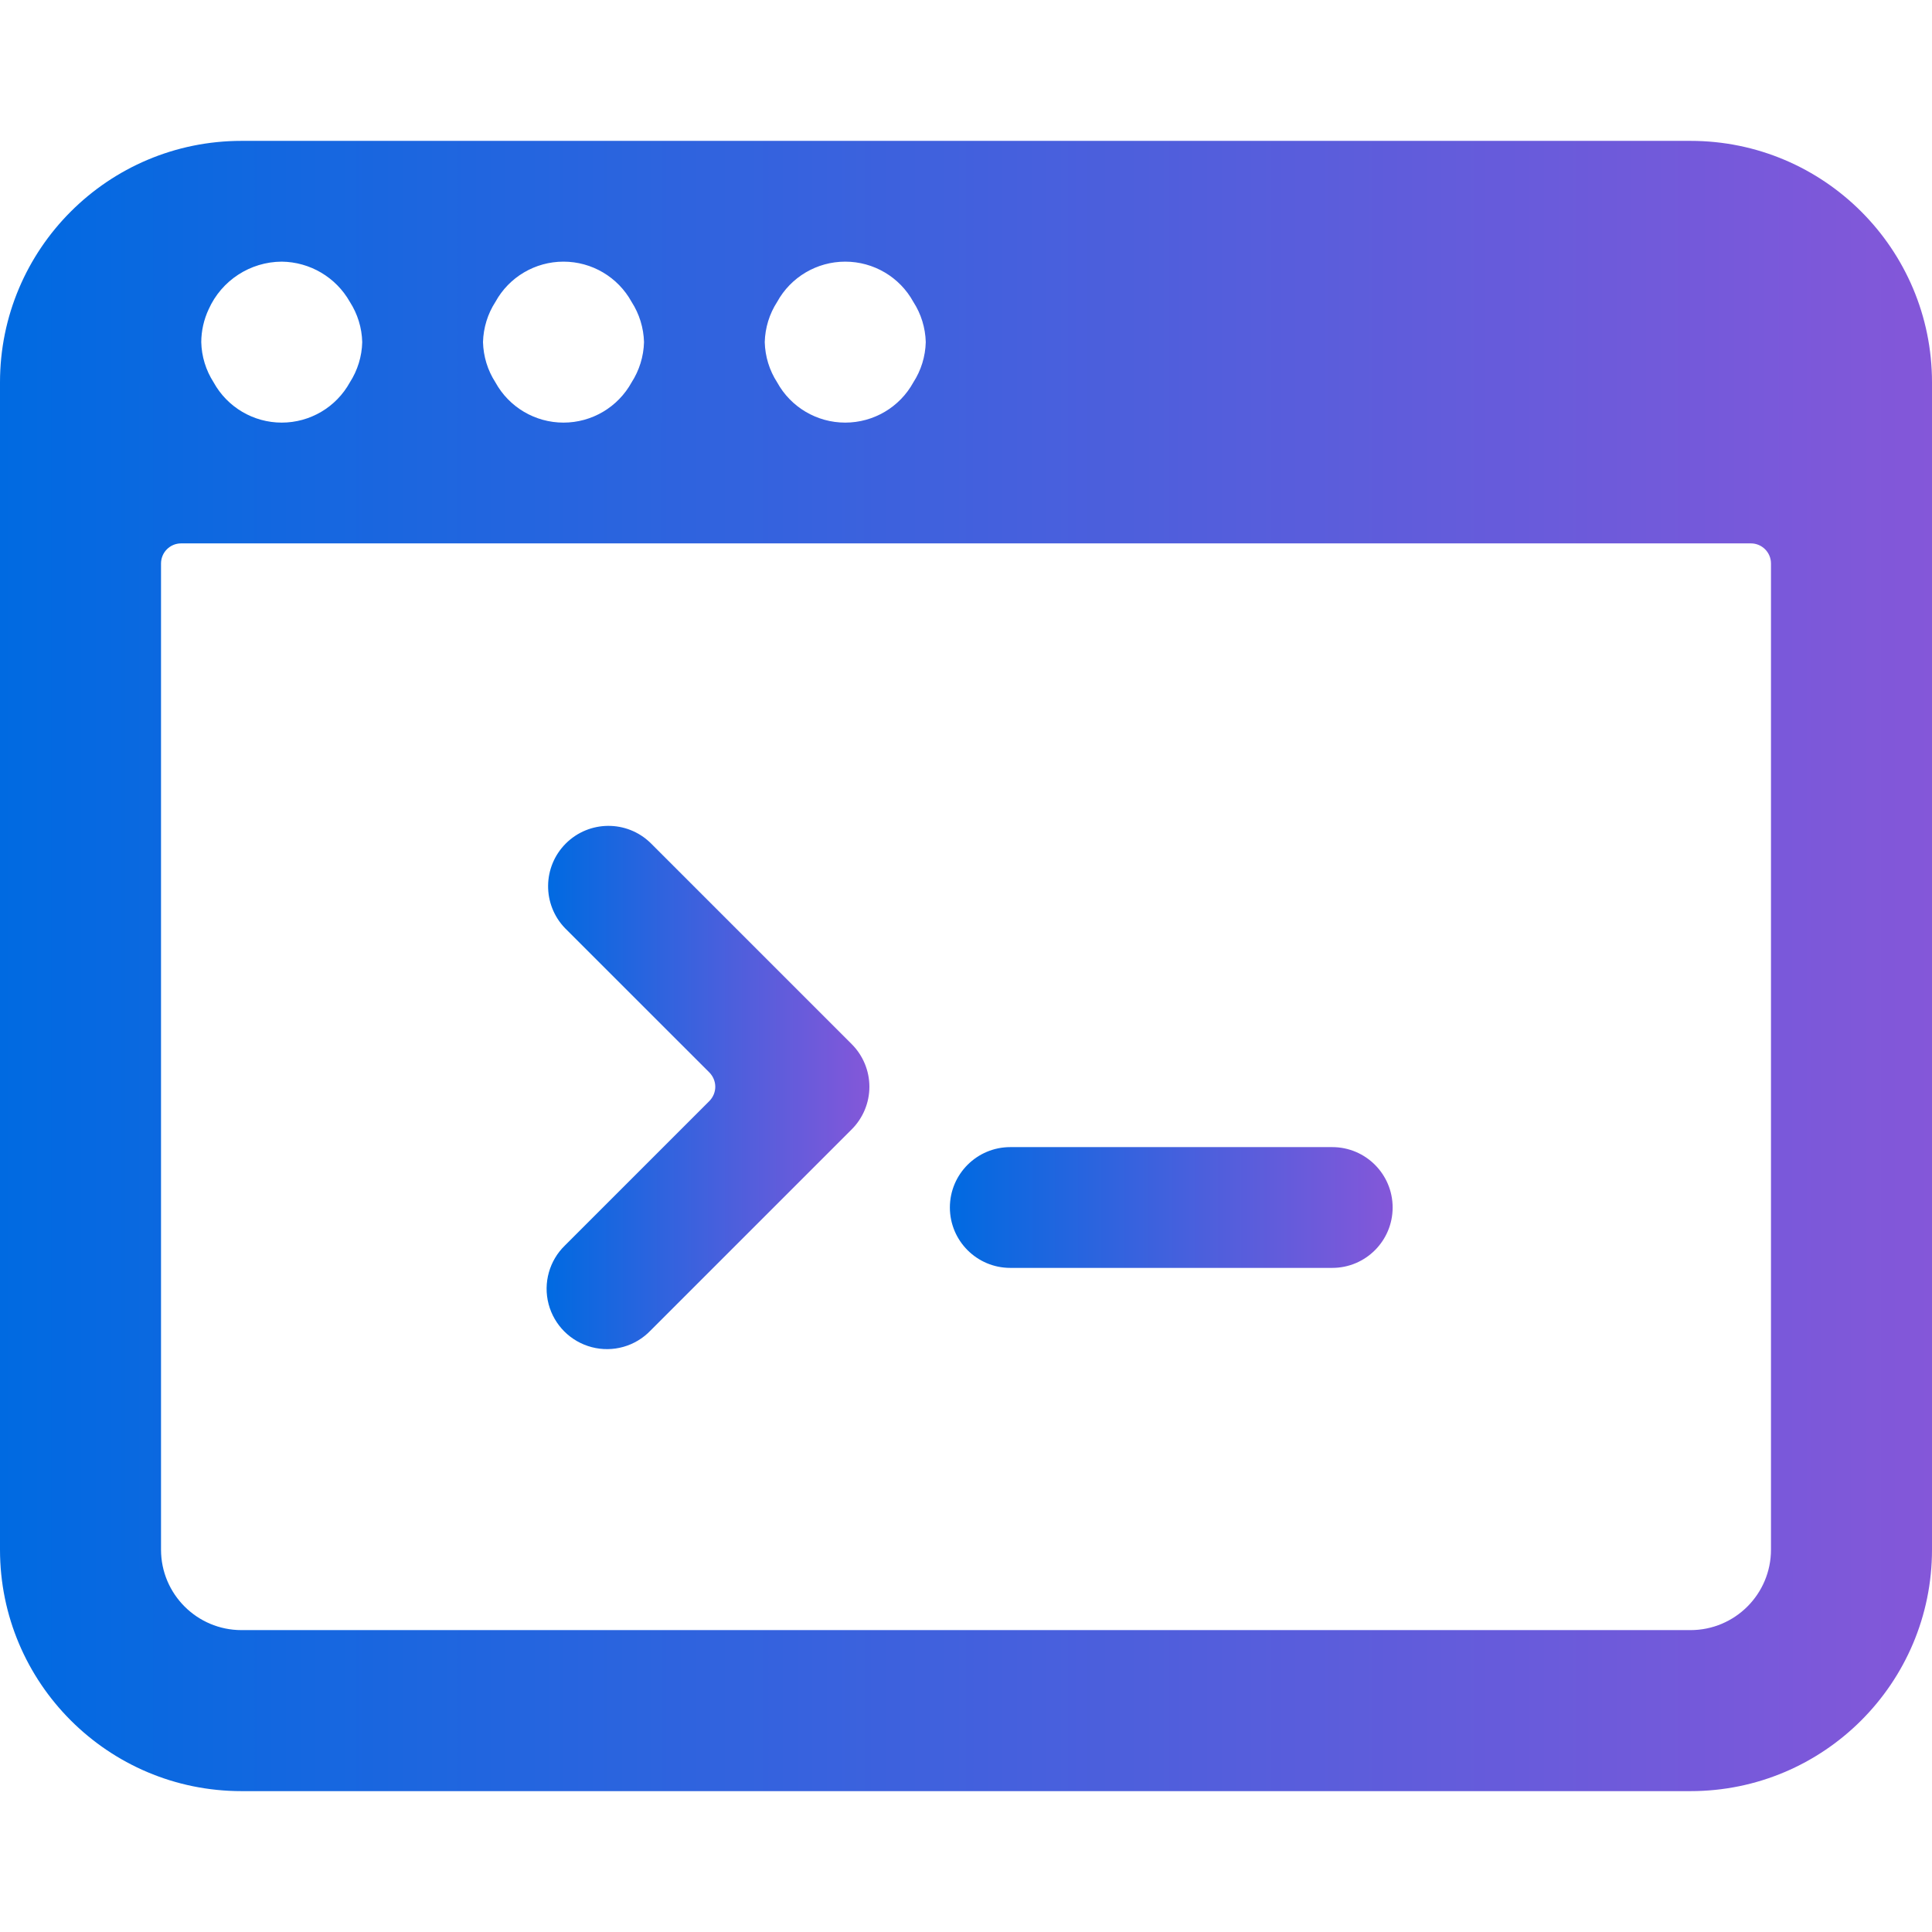
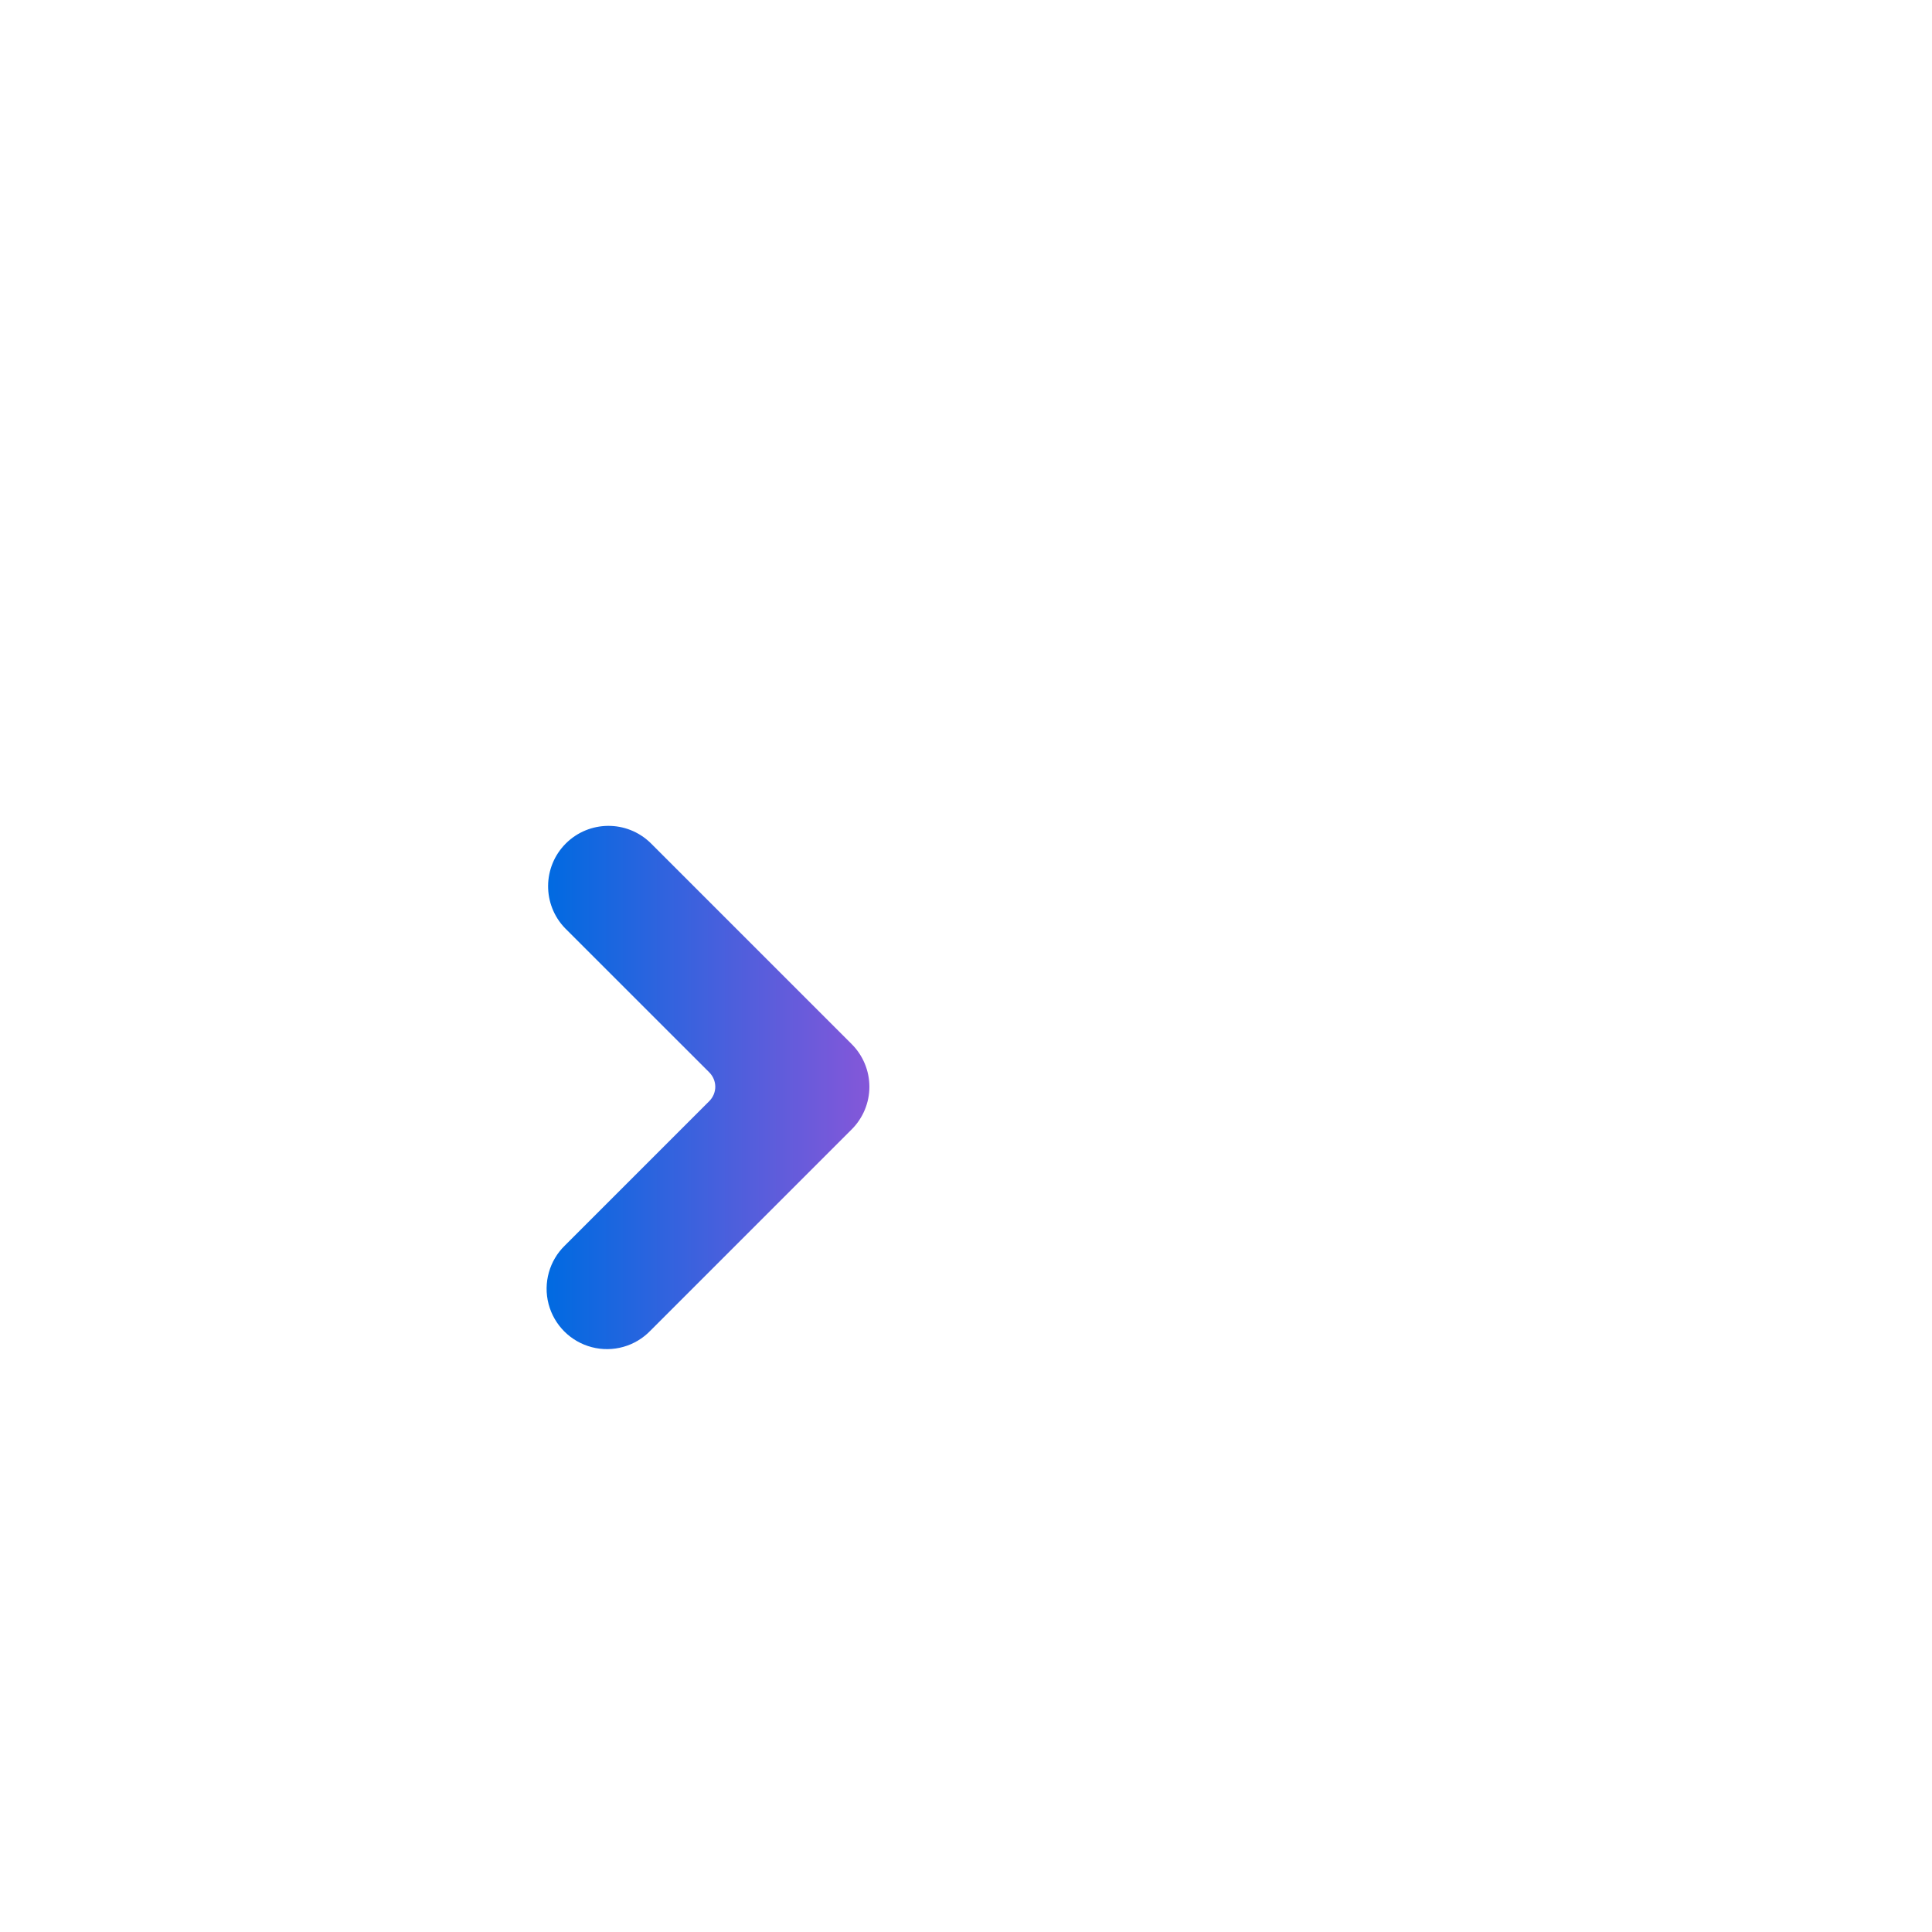
<svg xmlns="http://www.w3.org/2000/svg" width="35" height="35" viewBox="0 0 35 35" fill="none">
  <path d="M10.236 22.561C9.952 22.835 9.838 23.242 9.938 23.624C10.039 24.007 10.337 24.305 10.72 24.405C11.102 24.505 11.509 24.391 11.783 24.106L15.429 20.46C15.634 20.256 15.75 19.977 15.75 19.688C15.75 19.398 15.634 19.119 15.429 18.915L11.783 15.269C11.354 14.854 10.672 14.86 10.25 15.281C9.828 15.703 9.822 16.385 10.236 16.815L12.851 19.429C12.919 19.498 12.958 19.591 12.958 19.688C12.958 19.784 12.919 19.877 12.851 19.946L10.236 22.561Z" fill="url(#paint0_linear_1992_11750)" />
-   <path d="M18.302 22.969H24.135C24.739 22.969 25.229 22.479 25.229 21.875C25.229 21.271 24.739 20.781 24.135 20.781H18.302C17.698 20.781 17.208 21.271 17.208 21.875C17.208 22.479 17.698 22.969 18.302 22.969Z" fill="url(#paint1_linear_1992_11750)" />
-   <path fill-rule="evenodd" clip-rule="evenodd" d="M35 6.927C35 4.511 33.041 2.552 30.625 2.552H4.375C1.959 2.552 0 4.511 0 6.927V28.073C0 30.489 1.959 32.448 4.375 32.448H30.625C33.041 32.448 35 30.489 35 28.073V6.927ZM14.079 5.469C14.326 5.019 14.799 4.74 15.312 4.74C15.826 4.74 16.299 5.019 16.546 5.469C16.687 5.687 16.764 5.939 16.771 6.198C16.764 6.457 16.687 6.709 16.546 6.927C16.299 7.377 15.826 7.656 15.312 7.656C14.799 7.656 14.326 7.377 14.079 6.927C13.938 6.709 13.861 6.457 13.854 6.198C13.861 5.939 13.938 5.687 14.079 5.469ZM10.208 4.74C9.695 4.74 9.222 5.019 8.975 5.469C8.834 5.687 8.757 5.939 8.75 6.198C8.757 6.457 8.834 6.709 8.975 6.927C9.222 7.377 9.695 7.656 10.208 7.656C10.722 7.656 11.194 7.377 11.442 6.927C11.582 6.709 11.66 6.457 11.667 6.198C11.66 5.939 11.582 5.687 11.442 5.469C11.194 5.019 10.722 4.74 10.208 4.74ZM3.78 5.603C4.014 5.08 4.532 4.743 5.104 4.74C5.616 4.746 6.086 5.023 6.338 5.469C6.478 5.687 6.556 5.939 6.562 6.198C6.556 6.457 6.478 6.709 6.338 6.927C6.09 7.377 5.617 7.656 5.104 7.656C4.591 7.656 4.118 7.377 3.87 6.927C3.73 6.709 3.652 6.457 3.646 6.198C3.647 5.992 3.693 5.789 3.78 5.603ZM30.625 29.531C31.43 29.531 32.083 28.878 32.083 28.073V10.209C32.083 10.007 31.92 9.844 31.719 9.844H3.281C3.08 9.844 2.917 10.007 2.917 10.209V28.073C2.917 28.878 3.57 29.531 4.375 29.531H30.625Z" fill="url(#paint2_linear_1992_11750)" />
  <defs>
    <linearGradient id="paint0_linear_1992_11750" x1="9.902" y1="19.701" x2="15.75" y2="19.701" gradientUnits="userSpaceOnUse">
      <stop stop-color="#006AE1" />
      <stop offset="1" stop-color="#8457D9" />
    </linearGradient>
    <linearGradient id="paint1_linear_1992_11750" x1="17.208" y1="21.875" x2="25.229" y2="21.875" gradientUnits="userSpaceOnUse">
      <stop stop-color="#006AE1" />
      <stop offset="1" stop-color="#8457D9" />
    </linearGradient>
    <linearGradient id="paint2_linear_1992_11750" x1="0" y1="17.5" x2="35" y2="17.5" gradientUnits="userSpaceOnUse">
      <stop stop-color="#006AE1" />
      <stop offset="1" stop-color="#8457D9" />
    </linearGradient>
  </defs>
</svg>